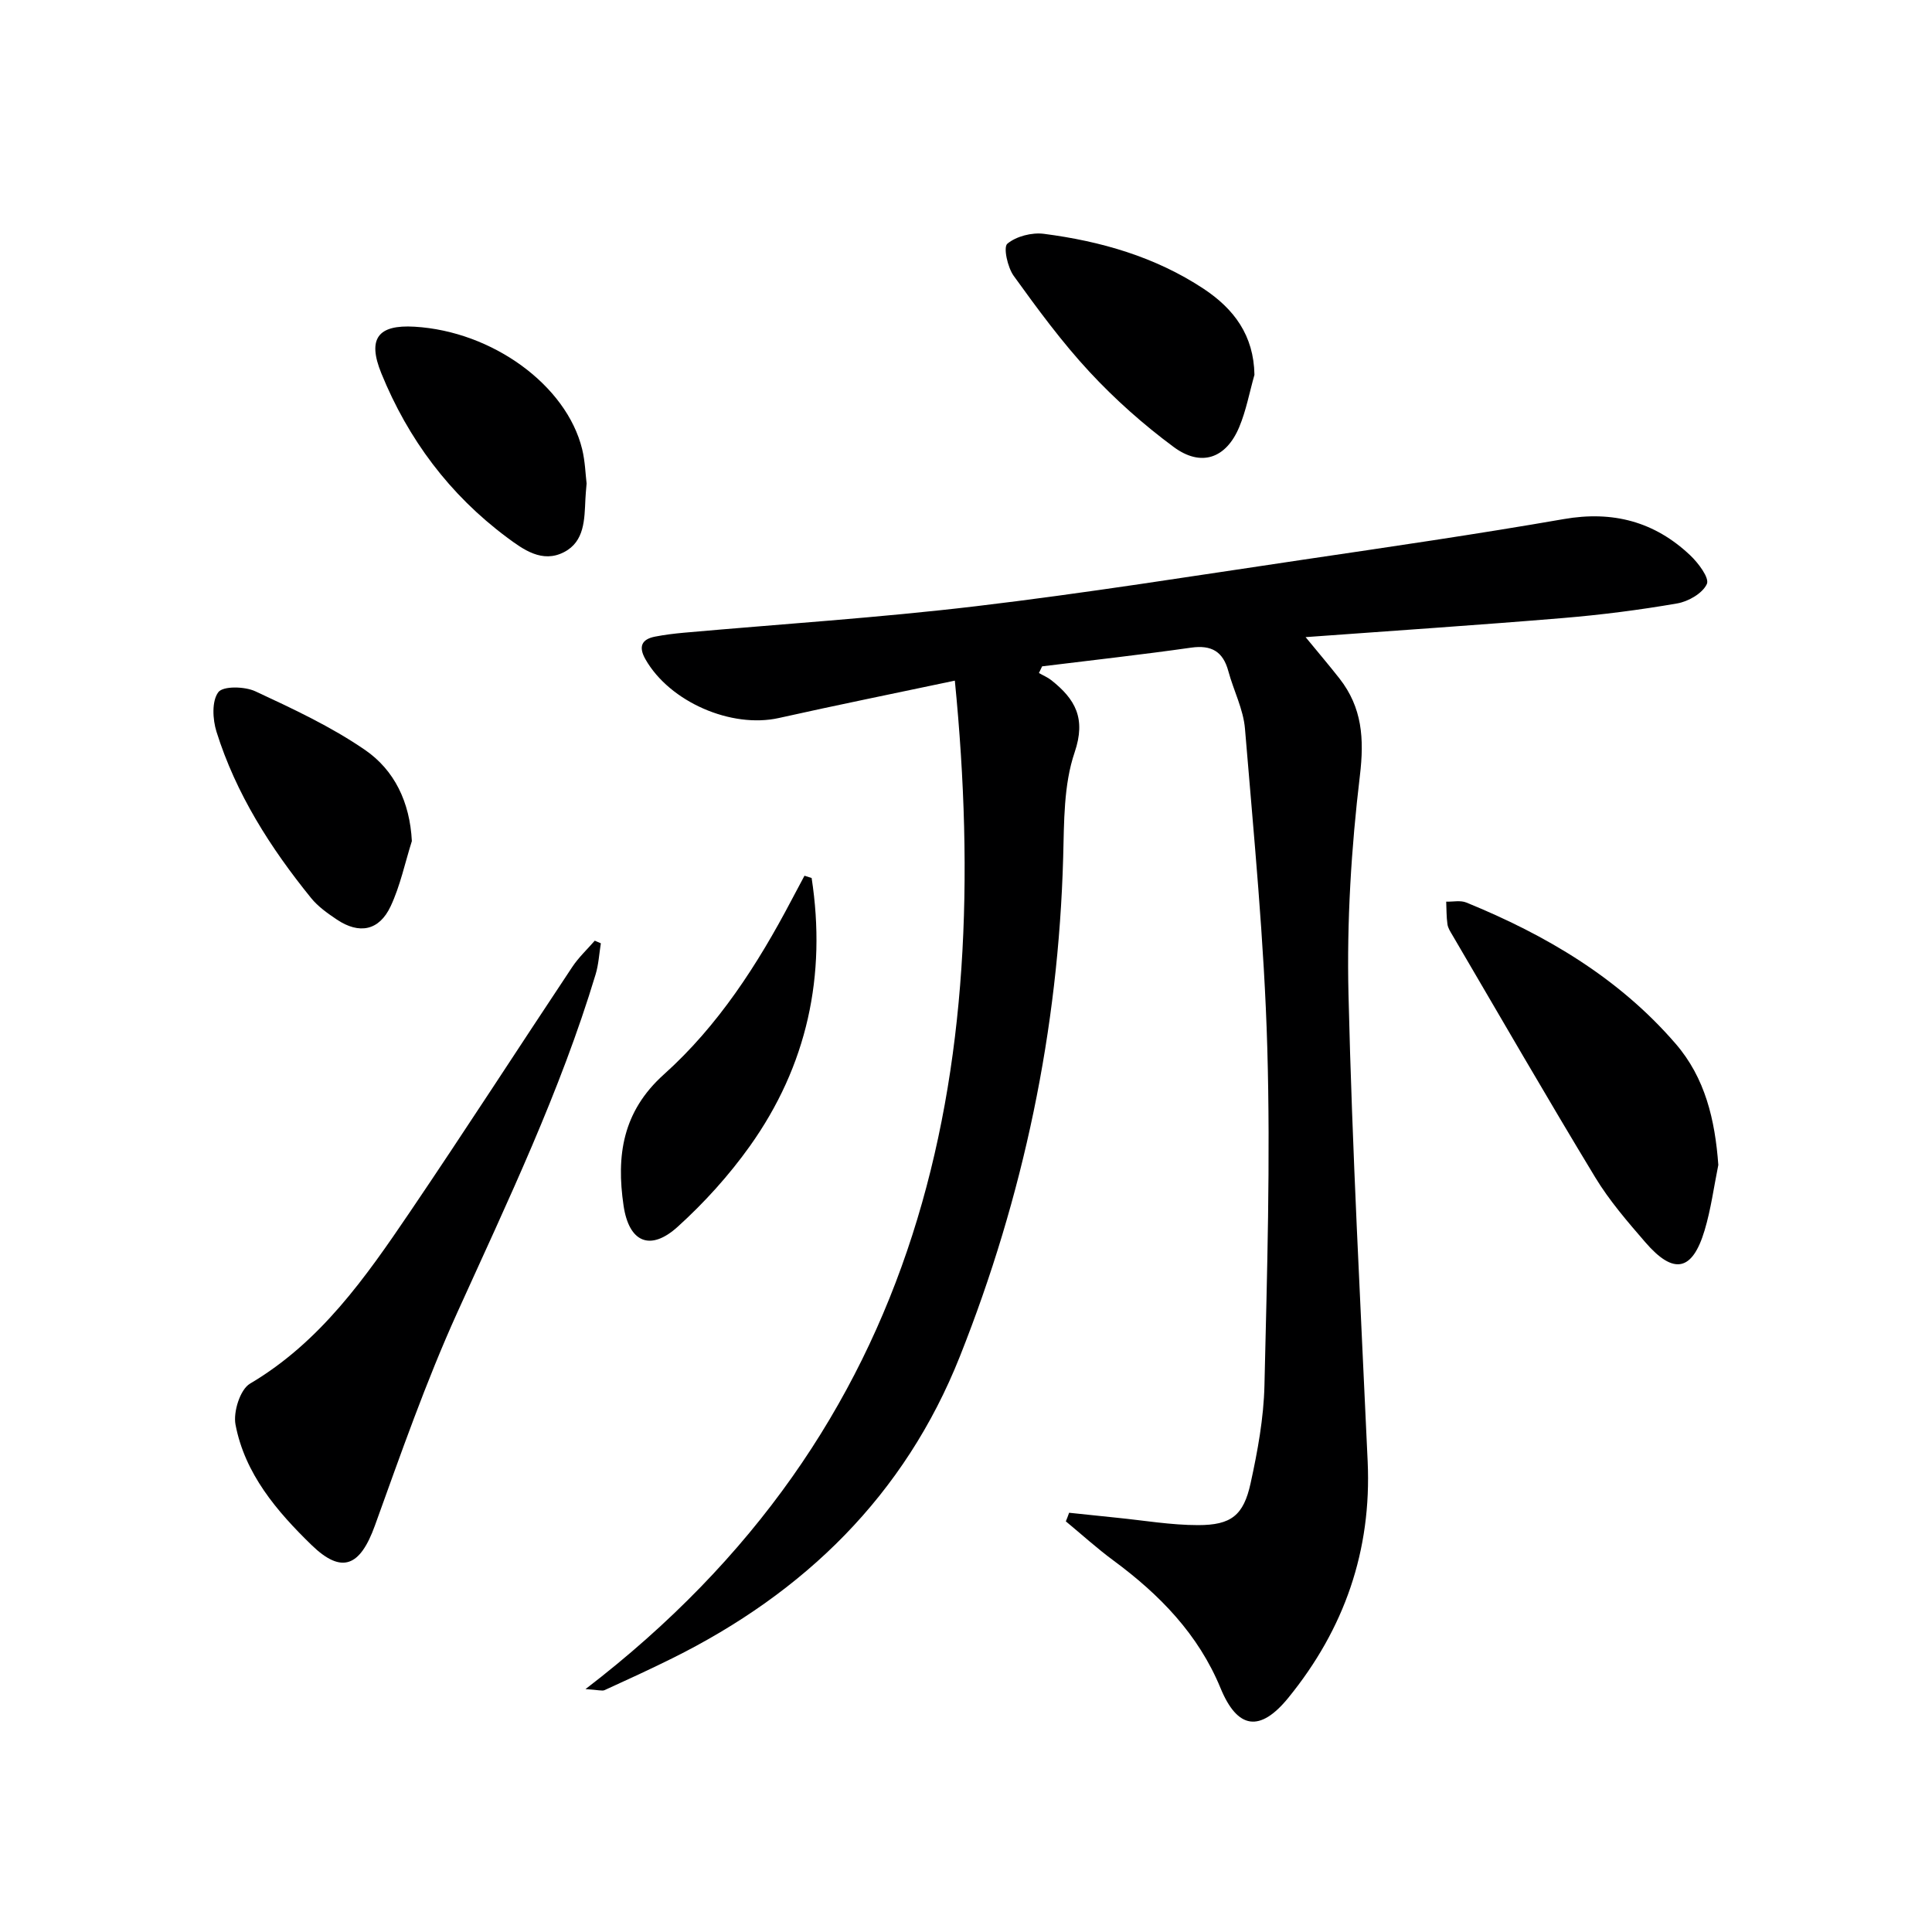
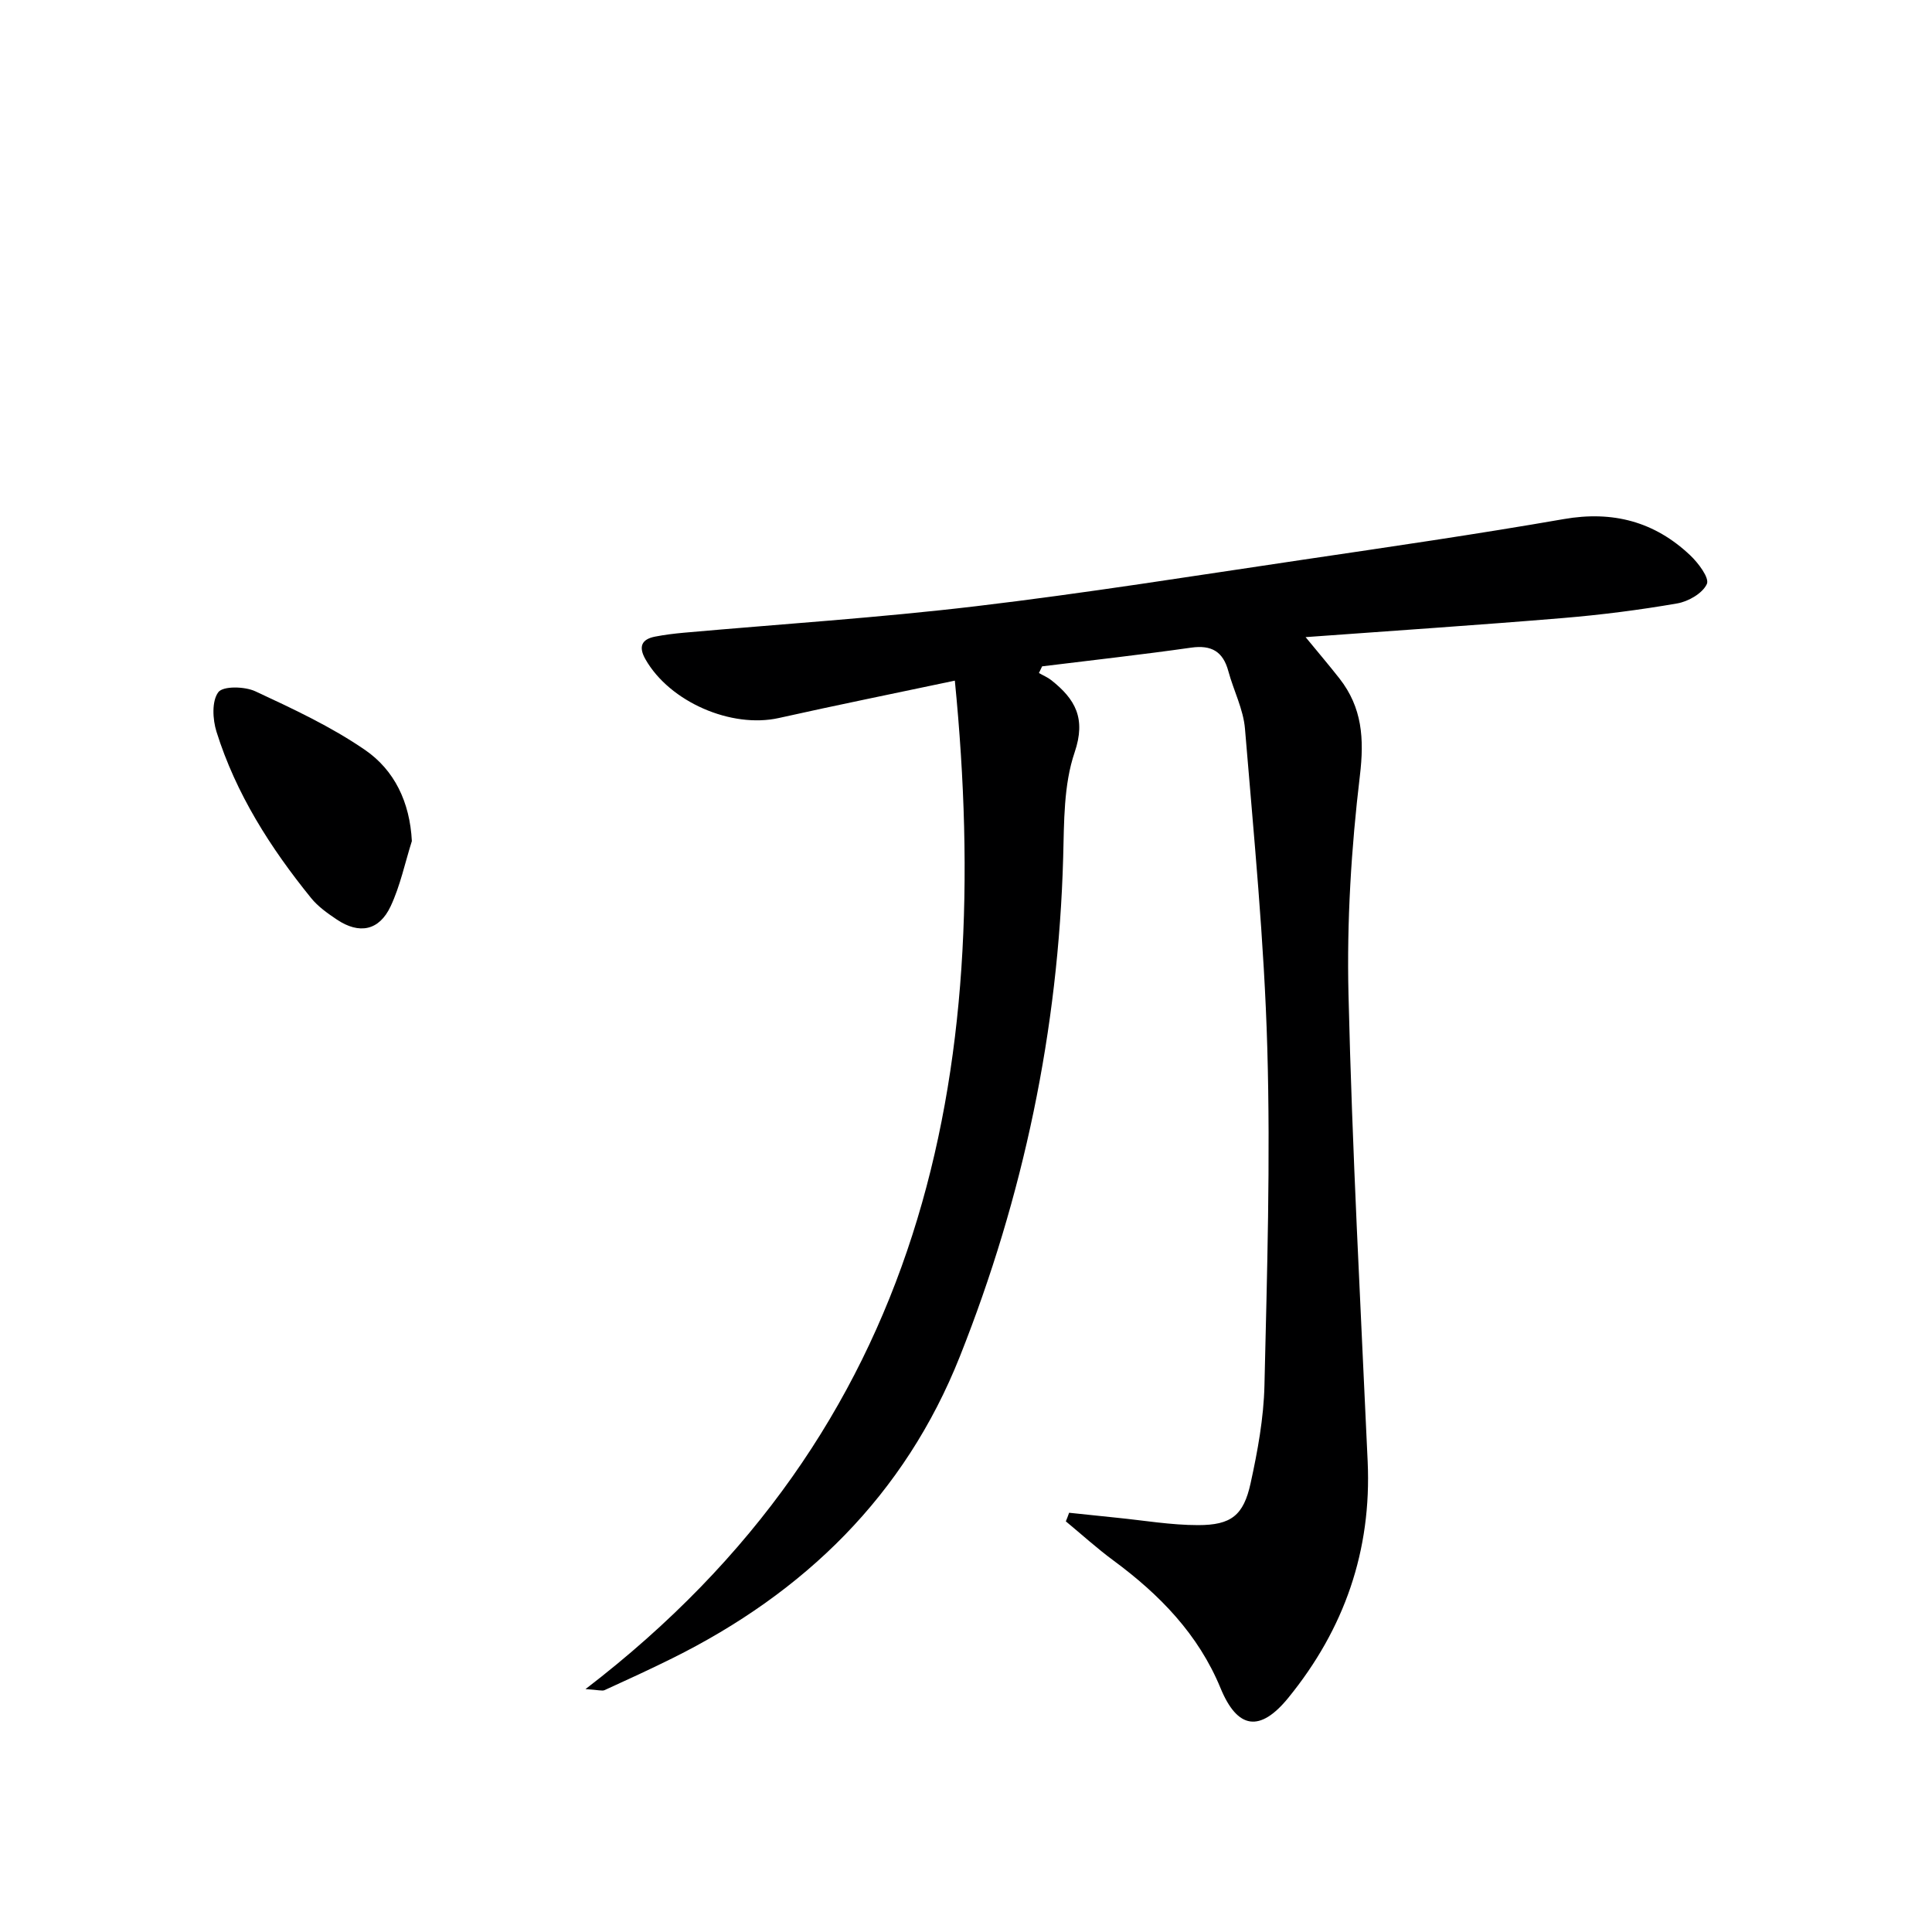
<svg xmlns="http://www.w3.org/2000/svg" enable-background="new 0 0 400 400" viewBox="0 0 400 400">
  <path d="m221.35 313.2c3.29.34 6.58.7 9.87 1.03 5.61.56 11.22 1.53 16.83 1.53 6.86 0 9.42-2.01 10.88-8.7 1.45-6.63 2.7-13.43 2.86-20.18.54-23.3 1.26-46.63.59-69.91-.63-22.05-2.8-44.07-4.62-66.08-.33-4.04-2.36-7.92-3.44-11.92-1.1-4.08-3.49-5.48-7.72-4.88-10.26 1.46-20.56 2.6-30.84 3.87-.22.46-.44.92-.66 1.38.86.5 1.81.89 2.58 1.5 4.9 3.89 7.22 7.84 4.81 14.93-2.29 6.73-2.17 14.42-2.37 21.7-.98 35.75-8.21 70.21-21.39 103.37-11.42 28.73-32.14 48.9-59.58 62.51-4.61 2.29-9.29 4.43-13.97 6.57-.51.23-1.24-.04-3.96-.21 70.39-53.95 84.54-127.07 76.47-208.79-12.48 2.64-24.47 5.06-36.41 7.73-9.84 2.21-22.62-3.31-27.65-12.16-1.45-2.55-.86-4.14 2.02-4.69 1.95-.38 3.93-.62 5.9-.8 20.18-1.8 40.42-3.1 60.52-5.49 22.58-2.68 45.06-6.28 67.57-9.61 18.06-2.67 36.14-5.3 54.13-8.43 10.16-1.77 18.8.53 26.16 7.49 1.68 1.59 4.02 4.69 3.46 5.94-.86 1.92-3.82 3.63-6.13 4.03-7.84 1.36-15.76 2.37-23.69 3.03-17.38 1.45-34.78 2.6-53.26 3.95 2.76 3.36 4.94 5.92 7.01 8.56 4.71 6.02 5.15 12.45 4.23 20.13-1.79 14.97-2.72 30.18-2.36 45.25.76 32.25 2.51 64.48 3.97 96.72.84 18.46-4.82 34.68-16.41 48.92-5.87 7.22-10.54 6.54-14.05-1.98-4.6-11.17-12.64-19.39-22.18-26.43-3.42-2.52-6.57-5.39-9.85-8.1.25-.58.46-1.18.68-1.78z" fill="#000001" />
-   <path d="m124.4 195.3c-.35 2.15-.46 4.38-1.09 6.45-7.32 24.25-18.22 47.01-28.64 70.01-6.49 14.33-11.7 29.27-17.05 44.09-3.05 8.44-6.82 10.15-13.13 4.02-7.17-6.97-13.79-14.72-15.73-24.92-.5-2.63.96-7.28 3-8.48 14.6-8.63 23.93-22 33.09-35.51 11.39-16.8 22.39-33.86 33.63-50.76 1.31-1.97 3.09-3.64 4.66-5.44.43.17.84.35 1.26.54z" fill="#000001" />
-   <path d="m355.76 241.19c-.92 4.52-1.52 9.14-2.84 13.54-2.54 8.49-6.42 9.26-12.29 2.45-3.69-4.27-7.44-8.61-10.35-13.41-10.06-16.6-19.76-33.42-29.58-50.17-.42-.71-.91-1.46-1.02-2.24-.22-1.54-.19-3.12-.26-4.68 1.4.04 2.95-.32 4.17.18 16.46 6.72 31.55 15.59 43.32 29.22 6.13 7.08 8.17 15.77 8.85 25.11z" fill="#000001" />
-   <path d="m259.72 77.6c-1.03 3.62-1.71 7.39-3.16 10.84-2.72 6.49-7.89 8.31-13.58 4.09-6.23-4.61-12.13-9.85-17.4-15.53-5.73-6.17-10.76-13.03-15.7-19.88-1.27-1.76-2.19-5.93-1.32-6.66 1.84-1.54 5.08-2.37 7.56-2.05 11.75 1.52 23.01 4.74 33.05 11.36 6.33 4.19 10.41 9.66 10.55 17.83z" fill="#000001" />
-   <path d="m168.04 181.78c3.09 20.15-.9 38.84-12.81 55.54-4.31 6.04-9.41 11.68-14.91 16.66-5.69 5.16-10.1 3.25-11.22-4.38-1.51-10.29-.25-19.44 8.37-27.17 11.21-10.06 19.38-22.72 26.39-36.05.89-1.7 1.8-3.38 2.7-5.07.49.15.99.31 1.48.47z" fill="#000001" />
-   <path d="m121.45 100.1c-.13 1.61-.22 2.44-.25 3.27-.2 4.18-.16 8.74-4.42 10.94-4.51 2.34-8.43-.52-11.84-3.06-11.85-8.83-20.44-20.31-25.99-33.96-2.93-7.2-.7-10.1 6.88-9.65 16.1.95 31.46 12.1 34.7 25.36.62 2.55.69 5.24.92 7.1z" fill="#000001" />
  <path d="m85.27 174.14c-1.43 4.52-2.4 9.26-4.4 13.51-2.38 5.06-6.5 5.83-11.12 2.74-1.92-1.29-3.91-2.69-5.34-4.46-8.42-10.39-15.56-21.58-19.59-34.44-.8-2.56-1-6.34.38-8.18.98-1.31 5.47-1.21 7.67-.18 7.78 3.62 15.67 7.3 22.71 12.14 6.07 4.18 9.28 10.78 9.69 18.87z" fill="#000001" />
</svg>